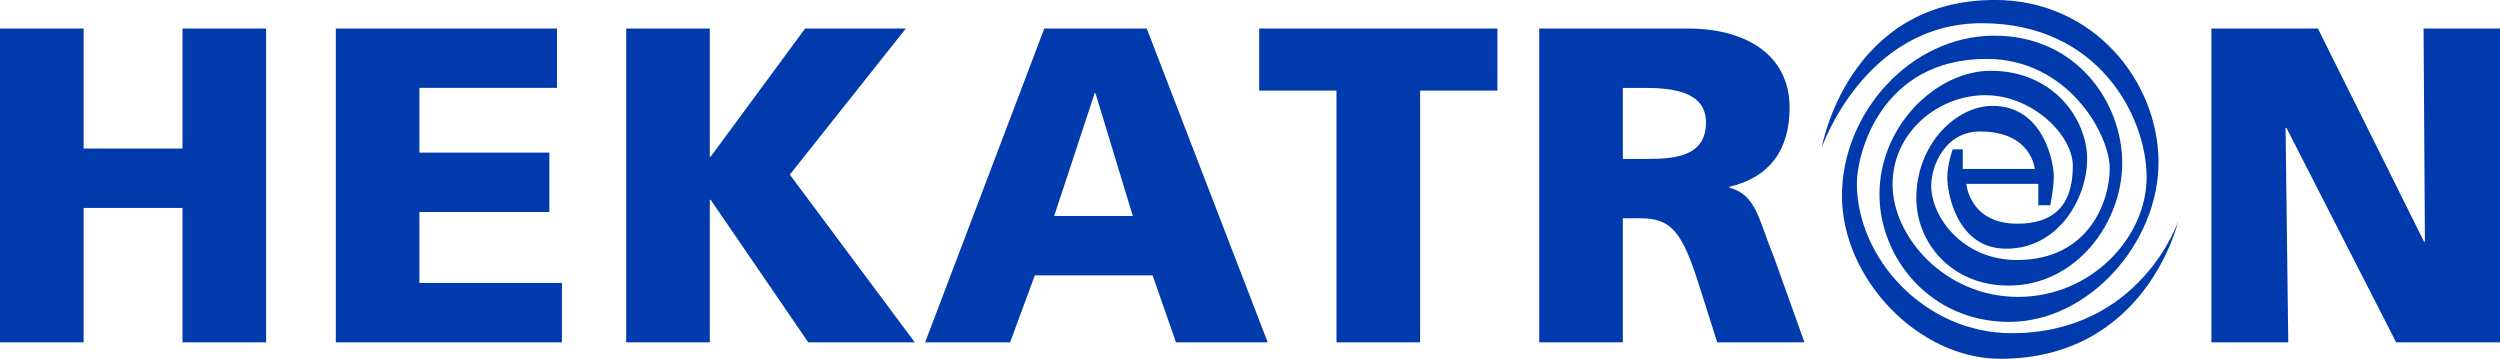
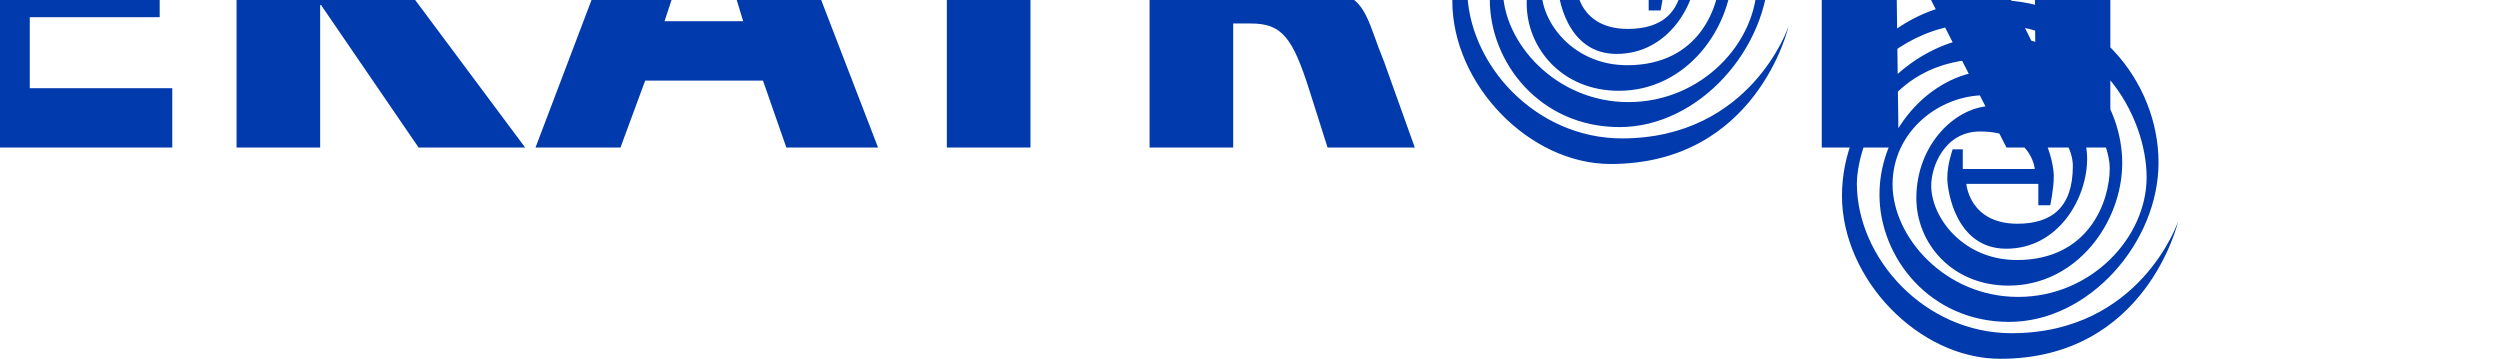
<svg xmlns="http://www.w3.org/2000/svg" width="935.828" height="134.307" id="svg3498">
  <defs id="defs3500" />
  <g transform="translate(117.914,-465.209)" id="layer1">
-     <path d="m 564.025,520.446 c 0,0 16.035,-46.55 59.915,-46.55 43.877,0 61.695,35.189 61.695,57.689 0,22.496 -20.713,44.766 -48.108,44.766 -27.399,0 -46.997,-22.496 -46.997,-42.097 0,-19.601 17.15,-33.41 34.746,-33.41 17.597,0 32.741,14.923 32.741,26.506 0,15.592 -8.023,21.606 -20.713,21.606 -18.047,0 -19.155,-14.923 -19.155,-14.923 l 26.948,0 0,8.019 4.456,0 c 0,0 1.333,-6.236 1.333,-10.914 0,-4.678 -3.567,-26.284 -22.939,-26.284 -13.587,0 -28.514,14.255 -28.514,34.525 0,16.707 13.144,32.741 34.525,32.741 25.394,0 42.544,-23.611 42.544,-45.882 0,-22.274 -16.703,-47.665 -47.886,-47.665 -31.183,0 -57.021,28.732 -57.021,59.911 0,31.187 28.732,61.03 59.247,61.03 54.79,0 66.594,-51.449 66.594,-51.449 0,0 -14.03,41.872 -62.363,41.872 -32.52,0 -57.906,-28.064 -57.906,-56.131 0,-10.91 8.905,-46.546 48.551,-46.546 30.515,0 46.107,28.285 46.107,40.978 0,12.029 -7.568,34.303 -34.746,34.303 -20.266,0 -32.073,-16.039 -32.073,-27.842 0,-7.351 5.121,-20.27 18.265,-20.27 19.376,0 20.491,14.034 20.491,14.034 l -26.948,0 0,-7.351 -3.788,0 c 0,0 -2.009,5.568 -2.009,10.692 0,5.121 3.345,26.506 22.053,26.506 19.601,0 30.294,-18.933 30.294,-33.635 0,-14.698 -12.476,-32.963 -36.083,-32.963 -20.27,0 -41.65,20.491 -41.65,46.328 0,23.39 18.708,47.665 48.555,47.665 29.843,0 55.906,-29.622 55.906,-59.694 0,-30.068 -24.058,-60.805 -61.252,-60.805 -55.237,0 -64.815,55.237 -64.815,55.237 m 145.858,72.913 28.775,0 -1.012,-80.264 0.34,0 41.057,80.264 38.871,0 0,-117.45 -28.609,0 0.506,79.758 -0.336,0 -39.713,-79.758 -39.879,0 0,117.45 m -220.317,-95.235 8.245,0 c 11.95,0 22.883,2.021 22.883,12.954 0,13.294 -12.788,13.63 -22.883,13.63 l -8.245,0 0,-26.585 z m -31.298,95.239 31.298,0 0,-46.443 6.56,0 c 11.614,0 15.655,5.05 22.045,25.24 l 6.73,21.203 32.647,0 -11.444,-31.97 c -5.888,-14.307 -6.56,-23.223 -16.655,-25.916 l 0,-0.332 c 15.137,-3.535 22.543,-13.967 22.543,-29.618 0,-20.191 -16.995,-29.614 -37.858,-29.614 l -55.866,0 0,117.45 m -75.887,-0.004 31.298,0 0,-94.23 28.937,0 0,-23.22 -89.177,0 0,23.22 28.941,0 0,94.23 m -76.235,-47.281 -29.448,0 15.141,-45.937 0.336,0 13.97,45.937 z m -77.741,47.281 31.8,0 9.257,-25.07 44.086,0 8.751,25.07 34.327,0 -45.269,-117.446 -38.36,0 -44.592,117.446 m -111.91,0 31.294,0 0,-53.339 0.34,0 36.514,53.339 39.879,0 -46.779,-62.762 43.414,-54.688 -37.692,0 -35.335,47.958 -0.34,0 0,-47.958 -31.294,0 0,117.45 m -108.703,0 84.641,0 0,-22.211 -53.343,0 0,-26.585 48.63,0 0,-22.211 -48.63,0 0,-24.232 51.489,0 0,-22.211 -82.787,0 0,117.45 m -125.707,0 31.298,0 0,-50.314 37.016,0 0,50.314 31.302,0 0,-117.45 -31.302,0 0,44.925 -37.016,0 0,-44.925 -31.298,2.5e-4 0,117.45 m 681.939,-72.913 c 0,0 16.035,-46.55 59.915,-46.55 43.877,0 61.695,35.189 61.695,57.689 0,22.496 -20.713,44.766 -48.108,44.766 -27.399,0 -46.997,-22.496 -46.997,-42.097 0,-19.601 17.15,-33.41 34.746,-33.41 17.597,0 32.741,14.923 32.741,26.506 0,15.592 -8.023,21.606 -20.713,21.606 -18.047,0 -19.155,-14.923 -19.155,-14.923 l 26.948,0 0,8.019 4.456,0 c 0,0 1.333,-6.236 1.333,-10.914 0,-4.678 -3.567,-26.284 -22.939,-26.284 -13.587,0 -28.514,14.255 -28.514,34.525 0,16.707 13.144,32.741 34.525,32.741 25.394,0 42.544,-23.611 42.544,-45.882 0,-22.274 -16.703,-47.665 -47.886,-47.665 -31.183,0 -57.021,28.732 -57.021,59.911 0,31.187 28.732,61.03 59.247,61.03 54.79,0 66.594,-51.449 66.594,-51.449 0,0 -14.03,41.872 -62.363,41.872 -32.52,0 -57.906,-28.064 -57.906,-56.131 0,-10.91 8.905,-46.546 48.551,-46.546 30.515,0 46.107,28.285 46.107,40.978 0,12.029 -7.568,34.303 -34.746,34.303 -20.266,0 -32.073,-16.039 -32.073,-27.842 0,-7.351 5.121,-20.27 18.265,-20.27 19.376,0 20.491,14.034 20.491,14.034 l -26.948,0 0,-7.351 -3.788,0 c 0,0 -2.009,5.568 -2.009,10.692 0,5.121 3.345,26.506 22.053,26.506 19.601,0 30.294,-18.933 30.294,-33.635 0,-14.698 -12.476,-32.963 -36.083,-32.963 -20.27,0 -41.65,20.491 -41.65,46.328 0,23.39 18.708,47.665 48.555,47.665 29.843,0 55.906,-29.622 55.906,-59.694 0,-30.068 -24.058,-60.805 -61.252,-60.805 -55.237,0 -64.815,55.237 -64.815,55.237 m 145.858,72.913 28.775,0 -1.012,-80.264 0.34,0 41.057,80.264 38.871,0 0,-117.45 -28.609,0 0.506,79.758 -0.336,0 -39.713,-79.758 -39.879,0 0,117.45 m -220.317,-95.235 8.245,0 c 11.95,0 22.883,2.021 22.883,12.954 0,13.294 -12.788,13.63 -22.883,13.63 l -8.245,0 0,-26.585 z m -31.298,95.239 31.298,0 0,-46.443 6.56,0 c 11.614,0 15.655,5.05 22.045,25.24 l 6.73,21.203 32.647,0 -11.444,-31.97 c -5.888,-14.307 -6.56,-23.223 -16.655,-25.916 l 0,-0.332 c 15.137,-3.535 22.543,-13.967 22.543,-29.618 0,-20.191 -16.995,-29.614 -37.858,-29.614 l -55.866,0 0,117.45 m -75.887,-0.004 31.298,0 0,-94.23 28.937,0 0,-23.22 -89.177,0 0,23.22 28.941,0 0,94.23 m -76.235,-47.281 -29.448,0 15.141,-45.937 0.336,0 13.97,45.937 z m -77.741,47.281 31.8,0 9.257,-25.07 44.086,0 8.751,25.07 34.327,0 -45.269,-117.446 -38.36,0 -44.592,117.446 m -111.91,0 31.294,0 0,-53.339 0.34,0 36.514,53.339 39.879,0 -46.779,-62.762 43.414,-54.688 -37.692,0 -35.335,47.958 -0.34,0 0,-47.958 -31.294,0 0,117.45 m -108.703,0 84.641,0 0,-22.211 -53.343,0 0,-26.585 48.63,0 0,-22.211 -48.63,0 0,-24.232 51.489,0 0,-22.211 -82.787,0 0,117.45 m -125.707,0 31.298,0 0,-50.314 37.016,0 0,50.314 31.302,0 0,-117.45 -31.302,0 0,44.925 -37.016,0 0,-44.925 -31.298,0 0,117.45" id="path246" style="fill:#003aad;fill-opacity:1;fill-rule:nonzero;stroke:none" />
+     <path d="m 564.025,520.446 c 0,0 16.035,-46.55 59.915,-46.55 43.877,0 61.695,35.189 61.695,57.689 0,22.496 -20.713,44.766 -48.108,44.766 -27.399,0 -46.997,-22.496 -46.997,-42.097 0,-19.601 17.15,-33.41 34.746,-33.41 17.597,0 32.741,14.923 32.741,26.506 0,15.592 -8.023,21.606 -20.713,21.606 -18.047,0 -19.155,-14.923 -19.155,-14.923 l 26.948,0 0,8.019 4.456,0 c 0,0 1.333,-6.236 1.333,-10.914 0,-4.678 -3.567,-26.284 -22.939,-26.284 -13.587,0 -28.514,14.255 -28.514,34.525 0,16.707 13.144,32.741 34.525,32.741 25.394,0 42.544,-23.611 42.544,-45.882 0,-22.274 -16.703,-47.665 -47.886,-47.665 -31.183,0 -57.021,28.732 -57.021,59.911 0,31.187 28.732,61.03 59.247,61.03 54.79,0 66.594,-51.449 66.594,-51.449 0,0 -14.03,41.872 -62.363,41.872 -32.52,0 -57.906,-28.064 -57.906,-56.131 0,-10.91 8.905,-46.546 48.551,-46.546 30.515,0 46.107,28.285 46.107,40.978 0,12.029 -7.568,34.303 -34.746,34.303 -20.266,0 -32.073,-16.039 -32.073,-27.842 0,-7.351 5.121,-20.27 18.265,-20.27 19.376,0 20.491,14.034 20.491,14.034 l -26.948,0 0,-7.351 -3.788,0 c 0,0 -2.009,5.568 -2.009,10.692 0,5.121 3.345,26.506 22.053,26.506 19.601,0 30.294,-18.933 30.294,-33.635 0,-14.698 -12.476,-32.963 -36.083,-32.963 -20.27,0 -41.65,20.491 -41.65,46.328 0,23.39 18.708,47.665 48.555,47.665 29.843,0 55.906,-29.622 55.906,-59.694 0,-30.068 -24.058,-60.805 -61.252,-60.805 -55.237,0 -64.815,55.237 -64.815,55.237 m -220.317,-95.235 8.245,0 c 11.95,0 22.883,2.021 22.883,12.954 0,13.294 -12.788,13.63 -22.883,13.63 l -8.245,0 0,-26.585 z m -31.298,95.239 31.298,0 0,-46.443 6.56,0 c 11.614,0 15.655,5.05 22.045,25.24 l 6.73,21.203 32.647,0 -11.444,-31.97 c -5.888,-14.307 -6.56,-23.223 -16.655,-25.916 l 0,-0.332 c 15.137,-3.535 22.543,-13.967 22.543,-29.618 0,-20.191 -16.995,-29.614 -37.858,-29.614 l -55.866,0 0,117.45 m -75.887,-0.004 31.298,0 0,-94.23 28.937,0 0,-23.22 -89.177,0 0,23.22 28.941,0 0,94.23 m -76.235,-47.281 -29.448,0 15.141,-45.937 0.336,0 13.97,45.937 z m -77.741,47.281 31.8,0 9.257,-25.07 44.086,0 8.751,25.07 34.327,0 -45.269,-117.446 -38.36,0 -44.592,117.446 m -111.91,0 31.294,0 0,-53.339 0.34,0 36.514,53.339 39.879,0 -46.779,-62.762 43.414,-54.688 -37.692,0 -35.335,47.958 -0.34,0 0,-47.958 -31.294,0 0,117.45 m -108.703,0 84.641,0 0,-22.211 -53.343,0 0,-26.585 48.63,0 0,-22.211 -48.63,0 0,-24.232 51.489,0 0,-22.211 -82.787,0 0,117.45 m -125.707,0 31.298,0 0,-50.314 37.016,0 0,50.314 31.302,0 0,-117.45 -31.302,0 0,44.925 -37.016,0 0,-44.925 -31.298,2.5e-4 0,117.45 m 681.939,-72.913 c 0,0 16.035,-46.55 59.915,-46.55 43.877,0 61.695,35.189 61.695,57.689 0,22.496 -20.713,44.766 -48.108,44.766 -27.399,0 -46.997,-22.496 -46.997,-42.097 0,-19.601 17.15,-33.41 34.746,-33.41 17.597,0 32.741,14.923 32.741,26.506 0,15.592 -8.023,21.606 -20.713,21.606 -18.047,0 -19.155,-14.923 -19.155,-14.923 l 26.948,0 0,8.019 4.456,0 c 0,0 1.333,-6.236 1.333,-10.914 0,-4.678 -3.567,-26.284 -22.939,-26.284 -13.587,0 -28.514,14.255 -28.514,34.525 0,16.707 13.144,32.741 34.525,32.741 25.394,0 42.544,-23.611 42.544,-45.882 0,-22.274 -16.703,-47.665 -47.886,-47.665 -31.183,0 -57.021,28.732 -57.021,59.911 0,31.187 28.732,61.03 59.247,61.03 54.79,0 66.594,-51.449 66.594,-51.449 0,0 -14.03,41.872 -62.363,41.872 -32.52,0 -57.906,-28.064 -57.906,-56.131 0,-10.91 8.905,-46.546 48.551,-46.546 30.515,0 46.107,28.285 46.107,40.978 0,12.029 -7.568,34.303 -34.746,34.303 -20.266,0 -32.073,-16.039 -32.073,-27.842 0,-7.351 5.121,-20.27 18.265,-20.27 19.376,0 20.491,14.034 20.491,14.034 l -26.948,0 0,-7.351 -3.788,0 c 0,0 -2.009,5.568 -2.009,10.692 0,5.121 3.345,26.506 22.053,26.506 19.601,0 30.294,-18.933 30.294,-33.635 0,-14.698 -12.476,-32.963 -36.083,-32.963 -20.27,0 -41.65,20.491 -41.65,46.328 0,23.39 18.708,47.665 48.555,47.665 29.843,0 55.906,-29.622 55.906,-59.694 0,-30.068 -24.058,-60.805 -61.252,-60.805 -55.237,0 -64.815,55.237 -64.815,55.237 m 145.858,72.913 28.775,0 -1.012,-80.264 0.34,0 41.057,80.264 38.871,0 0,-117.45 -28.609,0 0.506,79.758 -0.336,0 -39.713,-79.758 -39.879,0 0,117.45 m -220.317,-95.235 8.245,0 c 11.95,0 22.883,2.021 22.883,12.954 0,13.294 -12.788,13.63 -22.883,13.63 l -8.245,0 0,-26.585 z m -31.298,95.239 31.298,0 0,-46.443 6.56,0 c 11.614,0 15.655,5.05 22.045,25.24 l 6.73,21.203 32.647,0 -11.444,-31.97 c -5.888,-14.307 -6.56,-23.223 -16.655,-25.916 l 0,-0.332 c 15.137,-3.535 22.543,-13.967 22.543,-29.618 0,-20.191 -16.995,-29.614 -37.858,-29.614 l -55.866,0 0,117.45 m -75.887,-0.004 31.298,0 0,-94.23 28.937,0 0,-23.22 -89.177,0 0,23.22 28.941,0 0,94.23 m -76.235,-47.281 -29.448,0 15.141,-45.937 0.336,0 13.97,45.937 z m -77.741,47.281 31.8,0 9.257,-25.07 44.086,0 8.751,25.07 34.327,0 -45.269,-117.446 -38.36,0 -44.592,117.446 m -111.91,0 31.294,0 0,-53.339 0.34,0 36.514,53.339 39.879,0 -46.779,-62.762 43.414,-54.688 -37.692,0 -35.335,47.958 -0.34,0 0,-47.958 -31.294,0 0,117.45 m -108.703,0 84.641,0 0,-22.211 -53.343,0 0,-26.585 48.63,0 0,-22.211 -48.63,0 0,-24.232 51.489,0 0,-22.211 -82.787,0 0,117.45 m -125.707,0 31.298,0 0,-50.314 37.016,0 0,50.314 31.302,0 0,-117.45 -31.302,0 0,44.925 -37.016,0 0,-44.925 -31.298,0 0,117.45" id="path246" style="fill:#003aad;fill-opacity:1;fill-rule:nonzero;stroke:none" />
  </g>
</svg>